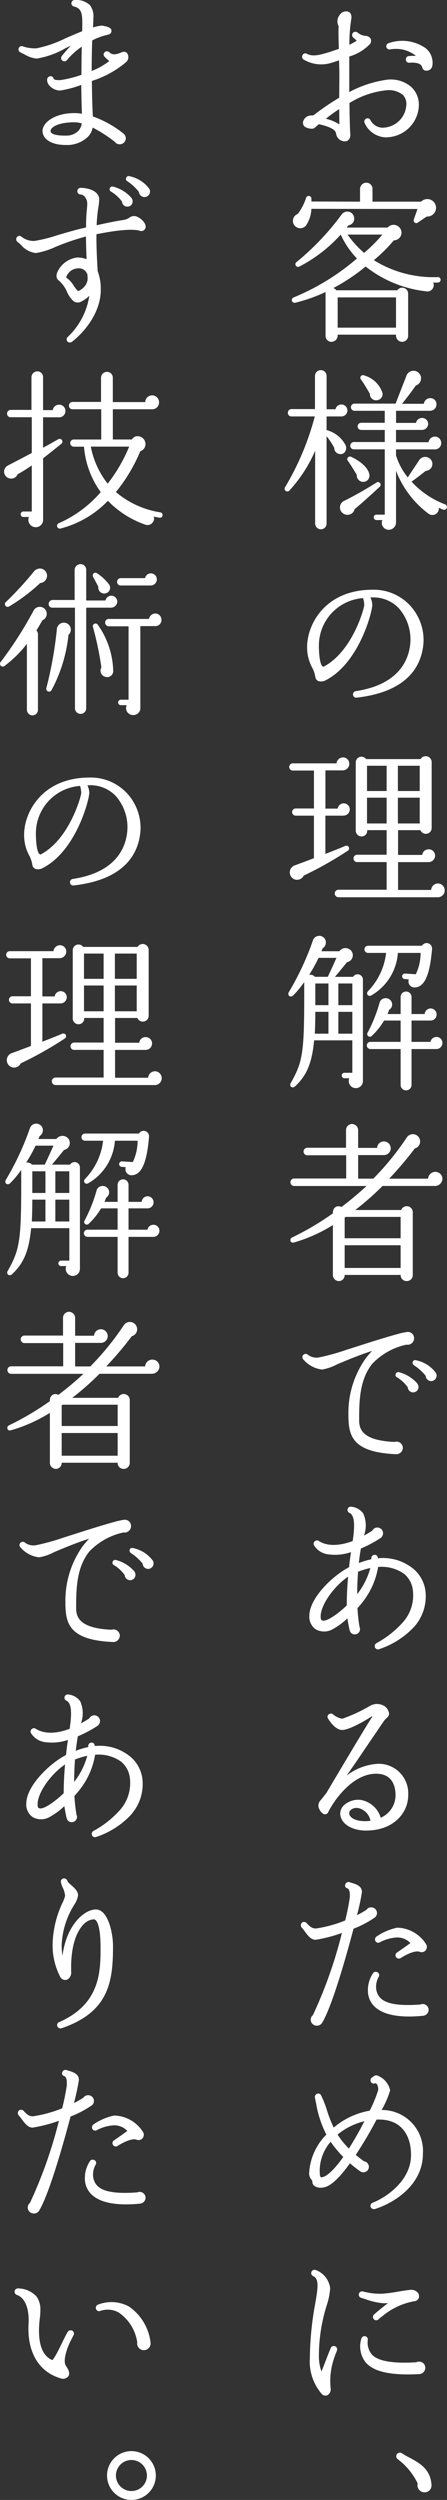
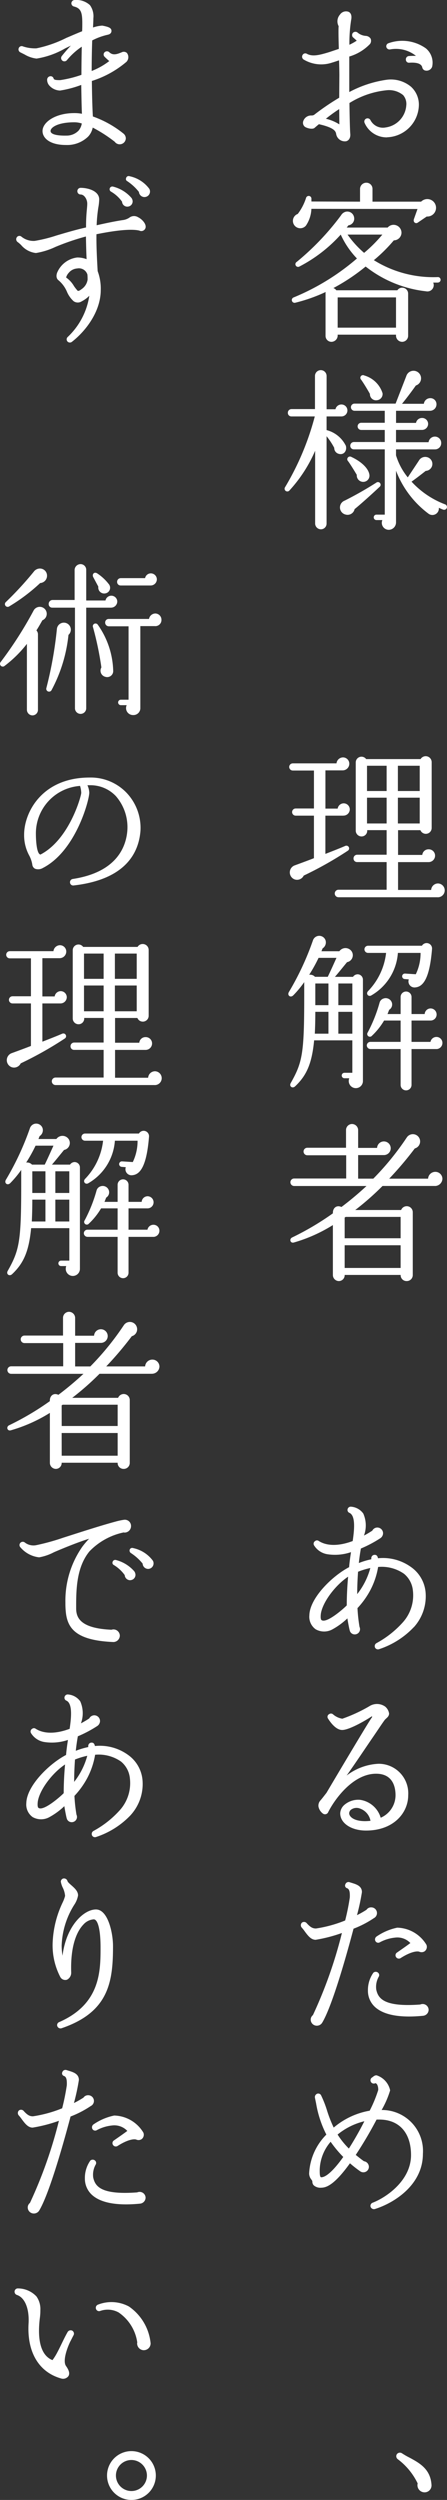
<svg xmlns="http://www.w3.org/2000/svg" width="57.651" height="322.124" viewBox="0 0 57.651 322.124">
  <rect x="0" y="0" width="57.651" height="322.124" fill="#333333" stroke="none" />
  <defs>
    <style>.a{fill:#fff;}</style>
  </defs>
  <g transform="translate(-843 -477)">
    <path class="a" d="M49.93,17.7a3.1,3.1,0,0,1-2.9-1.849.418.418,0,0,1,.748-.374,1.808,1.808,0,0,0,1.958.946A3.089,3.089,0,0,0,52.4,13.582a1.734,1.734,0,0,0-.4-1.32,2.859,2.859,0,0,0-2.09-.638,11.144,11.144,0,0,0-4.841,1.651c.021,1.8.065,3.52.109,3.982.044.572-.241.88-.549.946a1.133,1.133,0,0,1-1.277-.968c-.065-.286-.176-.77-2.221-1.232-.221.176-.418.353-.573.484-.242.2-.88.066-1.21-.131a.649.649,0,0,1-.242-.727,1.069,1.069,0,0,1,1.078-.748.7.7,0,0,0,.308-.066,31.391,31.391,0,0,1,3.257-2.223l.021-2.882c0-.484-.021-1.452-.044-1.936-.2.066-.637.22-.88.286a4.4,4.4,0,0,1-3.7-.4.431.431,0,0,1-.11-.594.4.4,0,0,1,.549-.132c.727.4,1.651.154,2.883-.221L43.7,6.3c-.023-.791-.044-1.561-.044-2.2,0-.265,0-.507.021-.727a1.311,1.311,0,0,1,.177-1.5.937.937,0,0,1,1.1-.351c.2.088.484.351.33,1.078a19.188,19.188,0,0,0-.22,3.168,7.388,7.388,0,0,0,.946-.529l-.44-.395a.368.368,0,0,1-.154-.33.432.432,0,0,1,.087-.265.444.444,0,0,1,.6-.065,1.82,1.82,0,0,0,1.056.439.8.8,0,0,1,.639.352.71.71,0,0,1-.067.682,6.1,6.1,0,0,1-2.684,1.628v4.577a14.581,14.581,0,0,1,4.819-1.584,4.063,4.063,0,0,1,3.146.9,3.129,3.129,0,0,1,1.012,2.31,4.247,4.247,0,0,1-4.093,4.2m-6.182-3.631A18.932,18.932,0,0,0,42.031,15.3a5.687,5.687,0,0,1,1.738.727ZM54.859,9.094a.517.517,0,0,1-.4-.418c-.11-.462-.682-.66-1.672-.594a.393.393,0,0,1-.44-.4.424.424,0,0,1,.4-.462c.374-.023.66-.023.9-.023a4.13,4.13,0,0,0-3.3-.836.423.423,0,0,1-.506-.263.411.411,0,0,1,.264-.529,5.256,5.256,0,0,1,4.819.661,2.4,2.4,0,0,1,.814,2.354.756.756,0,0,1-.88.506" transform="translate(843 477)" />
    <path class="a" d="M56.51,36.412h-.638a.815.815,0,0,1-.925,1.122,15.282,15.282,0,0,1-7.789-3.191A25.263,25.263,0,0,1,43,37.116a.8.8,0,0,1,.374.286h7.877a.731.731,0,0,1,.616-.33.762.762,0,0,1,.771.748v5.457a.779.779,0,0,1-.771.769.8.8,0,0,1-.792-.769v-.154H43.55v.154a.818.818,0,0,1-.815.769.76.76,0,0,1-.748-.769V37.82a.581.581,0,0,1,.023-.2,21.014,21.014,0,0,1-3.917,1.385.358.358,0,0,1-.22-.681,29.956,29.956,0,0,0,8.163-5.017,11.057,11.057,0,0,1-2.09-3.081,18.781,18.781,0,0,1-5.325,4.115.345.345,0,0,1-.352-.594,33.722,33.722,0,0,0,5.721-6.007.99.99,0,0,1,.616-.461.885.885,0,0,1,1.056.7.866.866,0,0,1-.726,1.057l-.22.286H50a.985.985,0,0,1,.769-.353,1.025,1.025,0,0,1,1.013,1.013,1,1,0,0,1-.99.99,20.244,20.244,0,0,1-2.574,2.552,14.493,14.493,0,0,0,8.295,2.178.352.352,0,0,1,0,.7M55.035,27.9l-1.166.793c-.264.176-.616-.066-.483-.463l.461-1.3-13.686-.022a4.129,4.129,0,0,1-.7,2.157.951.951,0,1,1-1.056-1.5,6.9,6.9,0,0,0,1.078-2.09.353.353,0,0,1,.682.088v.4l6.271.022v-1.65a.808.808,0,0,1,.814-.792.789.789,0,0,1,.792.792v1.65h6.271a1.125,1.125,0,1,1,.726,1.914M43.55,42.22h7.525v-3.9H43.55Zm1.276-11.992a12.727,12.727,0,0,0,2.134,2.355,18.312,18.312,0,0,0,2.354-2.355Z" transform="translate(843 477)" />
    <path class="a" d="M44.034,53.658H42.12v1.76a3.831,3.831,0,0,1,2.486,2.025c.176.638-.265,1.231-.925,1.033a.774.774,0,0,1-.572-.769,9.448,9.448,0,0,0-.989-1.5V67.476a.732.732,0,0,1-.727.726.751.751,0,0,1-.748-.726V58.081a18.26,18.26,0,0,1-3.322,5.126.353.353,0,0,1-.551-.44A35.006,35.006,0,0,0,40.6,53.658H37.587a.451.451,0,0,1-.462-.462.469.469,0,0,1,.462-.484h3.036V48.443a.749.749,0,0,1,1.5,0v4.291h1.143a.783.783,0,0,1,.771-.616.77.77,0,0,1,0,1.54m1.694,11.947a.922.922,0,0,1-1.144.7.941.941,0,0,1-.132-1.8,45.755,45.755,0,0,0,4.07-2.311.346.346,0,1,1,.418.551c-.813.769-2.42,2.221-3.212,2.859m1.21-3.519a.83.83,0,0,1-.924-.9c-.264-.44-.881-1.453-1.123-1.76a.348.348,0,0,1,.419-.55c1.276.593,2.222,1.474,2.332,2.31a.8.8,0,0,1-.7.9M57.17,65.672c-.2-.067-.374-.155-.573-.243a.836.836,0,0,1-1.32.771,12.474,12.474,0,0,1-4.2-5.545V67.3a.954.954,0,0,1-.925.968.9.9,0,0,1-.836-1.255h-.725a.352.352,0,1,1,0-.7h1.034V57.9H45.64a.451.451,0,0,1-.463-.461.47.47,0,0,1,.463-.484h3.983V55.4H46.586a.462.462,0,0,1,0-.924h3.037V52.931h-3.9a.462.462,0,1,1,0-.924h5.3L52.4,48.464a.974.974,0,1,1,1.232,1.211c-.462.661-1.21,1.651-1.783,2.355h2.817a.83.83,0,0,1,.814-.727.781.781,0,0,1,.815.792.831.831,0,0,1-.815.836h-4.4v1.563h2.574a.78.78,0,0,1,.771-.638.771.771,0,0,1,.792.771.784.784,0,0,1-.792.769H51.075V56.98h4.2a.83.83,0,0,1,.814-.725.818.818,0,0,1,.815.835.8.8,0,0,1-.815.814H51.075v.77a8.371,8.371,0,0,0,1.517,2.839l1.431-2.156a.932.932,0,0,1,1.012-.463.9.9,0,0,1-.132,1.783c-.55.44-1.3,1.012-1.826,1.386a11.3,11.3,0,0,0,4.335,2.927.362.362,0,0,1-.242.682m-8.56-14.1a.789.789,0,0,1-.9-.814c-.242-.44-.792-1.365-1.144-1.848a.341.341,0,0,1,.418-.529,3.465,3.465,0,0,1,2.355,2.289.8.8,0,0,1-.727.9" transform="translate(843 477)" />
-     <path class="a" d="M45.992,89.894a.408.408,0,0,1-.462-.375.418.418,0,0,1,.352-.461c5.787-.881,6.887-4.269,7.041-6.227a6.094,6.094,0,0,0-1.474-4.445,4.513,4.513,0,0,0-3.389-1.408h-.286a2.62,2.62,0,0,1,.242.945c0,.969-1.738,7.548-6.006,9.727a1.179,1.179,0,0,1-.991.088.671.671,0,0,1-.352-.528A3.752,3.752,0,0,0,40.249,86a5.475,5.475,0,0,1-.638-2.663c0-2.838,2.288-7.349,8.449-7.349a6.383,6.383,0,0,1,4.819,2.024,6.569,6.569,0,0,1,1.738,4.841c-.22,2.794-1.87,6.271-8.625,7.041m.836-12.828a6.134,6.134,0,0,0-5.7,6.183c0,.749.088,2.6.594,2.663,3.718-1.937,5.236-7.482,5.258-7.944a3.482,3.482,0,0,0-.154-.9" transform="translate(843 477)" />
    <path class="a" d="M44.276,105.1h-2.31v4.928c.9-.351,1.8-.7,2.574-1.034a.351.351,0,0,1,.33.616,46.881,46.881,0,0,1-5.7,3.213.953.953,0,0,1-1.188.484.965.965,0,0,1-.022-1.782c.726-.264,1.98-.727,2.53-.947V105.1H38.115a.463.463,0,0,1,0-.925h2.376V99.285H37.762a.462.462,0,0,1,0-.924H43.4a.856.856,0,0,1,.837-.769.817.817,0,0,1,.814.836.859.859,0,0,1-.88.836h-2.2v4.928H43.55a.8.8,0,0,1,.77-.682.789.789,0,0,1,.792.793.813.813,0,0,1-.836.792m12.167,10.517H43.637a.484.484,0,0,1,0-.967h6.228V111.08H46.058a.452.452,0,0,1-.462-.463.47.47,0,0,1,.462-.484h3.807v-3.168H47.356a.729.729,0,0,1-.726.814.752.752,0,0,1-.748-.726V98.229a.74.74,0,0,1,1.342-.417h7.019a.77.77,0,0,1,1.431.4v8.472a.754.754,0,0,1-1.453.286H51.339v3.19h3.125a.8.8,0,0,1,.813-.725.816.816,0,0,1,.836.813.836.836,0,0,1-.836.837H51.339v3.586h4.268a.89.89,0,0,1,.88-.836.891.891,0,1,1-.044,1.782M49.865,98.67H47.334v3.256h2.531Zm-2.531,7.437h2.531v-3.323H47.334Zm3.983-4.181h2.816V98.67H51.317Zm0,4.181h2.816v-3.323H51.317Z" transform="translate(843 477)" />
    <path class="a" d="M46.807,139.266a.914.914,0,1,1-1.827,0,.875.875,0,0,1,.066-.33h-.638a.353.353,0,0,1,0-.705h1.034v-4.18H40.514c-.286,2.992-.969,4.532-2.465,5.94-.352.308-.792-.022-.55-.44,1.519-2.684,1.738-3.828,1.738-11.221v-1.783a13.2,13.2,0,0,1-1.408,1.7c-.374.373-.814,0-.572-.418a36.173,36.173,0,0,0,3.1-6.645.857.857,0,0,1,1.628-.023.909.909,0,0,1-.374,1.036c-.044.087-.088.218-.153.373h2.31a.965.965,0,0,1,1.606.045.911.911,0,0,1-.616,1.363c-.506.616-1.122,1.387-1.562,1.892H45.53a.724.724,0,0,1,.594-.33.692.692,0,0,1,.683.7Zm-5.721-15.843a19.268,19.268,0,0,1-1.211,2.179.841.841,0,0,1,.748.263h1.65c.353-.726.815-1.759,1.123-2.442Zm1.275,9.77v-2.817H40.667c0,.99-.021,1.937-.065,2.817Zm-1.694-3.675h1.694v-2.794H40.667Zm2.971,0h1.805v-2.794H43.638Zm0,3.675h1.805v-2.816H43.638Zm9.924-5.963a.777.777,0,0,1-.836-1.035l-.529-.043a.353.353,0,0,1,.044-.705l1.386.088a6.244,6.244,0,0,0,.616-2.75H51.317a6.885,6.885,0,0,1-3.432,5.479c-.374.221-.748-.221-.4-.572a8.418,8.418,0,0,0,2.311-4.907H47.467a.462.462,0,0,1,0-.924H54.42a.7.7,0,0,1,1.3.418c-.309,3.807-1.145,4.863-2.156,4.951m2.772,7.943H53.077v4.62a.7.7,0,1,1-1.408,0v-4.62h-3.9a.479.479,0,0,1-.461-.462.464.464,0,0,1,.461-.463h3.9V131.5H49.535a8.919,8.919,0,0,1-1.562,1.959.346.346,0,0,1-.55-.419,18.924,18.924,0,0,0,1.54-3.872.773.773,0,0,1,.506-.506.831.831,0,0,1,1.055.484.8.8,0,0,1-.329.967c-.066.155-.132.353-.22.551h1.694v-2.2a.7.7,0,1,1,1.408,0v2.2h1.695a.772.772,0,0,1,.77-.726.784.784,0,0,1,.77.793.776.776,0,0,1-.749.769H53.077v2.75H55.52a.779.779,0,0,1,.77-.637.765.765,0,0,1,.77.77.792.792,0,0,1-.726.792" transform="translate(843 477)" />
    <path class="a" d="M56.092,152.813H49.337a35.376,35.376,0,0,1-3.521,3.1h5.919a.777.777,0,0,1,1.5.286v8.1a.77.77,0,0,1-.792.77.757.757,0,0,1-.77-.792H44.452a.753.753,0,0,1-.748.792.78.78,0,0,1-.771-.77v-6.447A19.762,19.762,0,0,1,37.9,160.1c-.463.131-.638-.462-.2-.66a35.915,35.915,0,0,0,5.236-3.1c-.044-.66.462-1.122,1.1-.814a40.578,40.578,0,0,0,3.234-2.707H37.917a.484.484,0,0,1,0-.967H44.65v-2.993H39.634a.484.484,0,0,1,0-.968h4.994V145.6a.779.779,0,0,1,.77-.77.8.8,0,0,1,.792.77v2.31h2.443a.88.88,0,1,1,.879.925H46.19v3.036h1.958a35.627,35.627,0,0,0,4.313-5.3.936.936,0,1,1,1.034,1.409,44.53,44.53,0,0,1-3.3,3.894h5.017a.936.936,0,0,1,.924-.88.911.911,0,0,1,.923.9.967.967,0,0,1-.967.924m-11.64,6.734h7.217V156.8H44.584l-.132.088Zm0,3.828h7.217v-2.926H44.452Z" transform="translate(843 477)" />
-     <path class="a" d="M52.571,173.276a.237.237,0,0,1-.11-.022,8.585,8.585,0,0,0-4.423,2.442c-1.716,2.091-1.716,5.061-1.716,7.24v.109c0,1.189.528,2.574,4.555,2.751a.938.938,0,0,1,.263-.044.827.827,0,0,1,.815.815.843.843,0,0,1-.815.813c-4.818-.2-5.963-1.738-6.16-3.96a10.925,10.925,0,0,1-.044-1.1,12.15,12.15,0,0,1,2.178-7.217,10.772,10.772,0,0,1,.88-1.034c-1.5.462-3.565,1.321-4.532,1.739a6.541,6.541,0,0,1-1.915.66,3.7,3.7,0,0,1-2.4-1.276.421.421,0,1,1,.55-.638,1.826,1.826,0,0,0,1.452.351,28.2,28.2,0,0,0,3.5-.968c1.738-.549,4.62-1.5,6.732-2.069a8.862,8.862,0,0,1,1.123-.241.8.8,0,0,1,.9.814.836.836,0,0,1-.836.836m.748,6.139a.706.706,0,0,1-.727-.66,4.726,4.726,0,0,0-1.408-1.3.317.317,0,0,1-.153-.4.347.347,0,0,1,.439-.243,4.719,4.719,0,0,1,2.355,1.453.871.871,0,0,1,.154.419.69.69,0,0,1-.66.725m2.332-1.452a.715.715,0,0,1-.748-.682,6.453,6.453,0,0,0-1.518-1.365.375.375,0,0,1-.154-.418.337.337,0,0,1,.44-.22,4.248,4.248,0,0,1,2.552,1.628.643.643,0,0,1,.088.309.711.711,0,0,1-.66.748" transform="translate(843 477)" />
    <path class="a" d="M53.363,209.669a10.787,10.787,0,0,1-4.488,2.838.418.418,0,0,1-.507-.219.442.442,0,0,1,.2-.572,12.684,12.684,0,0,0,3.456-2.751,5.213,5.213,0,0,0,1.231-4,3.188,3.188,0,0,0-1.144-2.177,5.023,5.023,0,0,0-3.344-.881,9.907,9.907,0,0,1-1.078,3.125,10.825,10.825,0,0,1-1.584,2.178,20.912,20.912,0,0,0,.263,2.42.706.706,0,0,1,.067.308.681.681,0,0,1-.683.66.659.659,0,0,1-.638-.484c-.088-.285-.286-1.386-.308-1.584a9.222,9.222,0,0,1-1.958,1.431,2.208,2.208,0,0,1-2.134-.023,1.976,1.976,0,0,1-.815-1.8c.044-2.2,2.927-5.061,5.127-6.205.066-.792.176-1.473.243-1.936a6.426,6.426,0,0,1-3.081.263,2.474,2.474,0,0,1-1.672-1.121.4.4,0,0,1,.132-.572.364.364,0,0,1,.44-.022c1.078.7,2.64.682,4.4.022.243-1.629.352-3.279-.418-3.631a.4.4,0,0,1-.242-.462.421.421,0,0,1,.485-.33,2.136,2.136,0,0,1,1.54.88,3.772,3.772,0,0,1,.088,2.838,11.8,11.8,0,0,0,1.078-.637.733.733,0,0,1,.637-.4.742.742,0,0,1,.748.748.787.787,0,0,1-.33.615,15.62,15.62,0,0,1-2.53,1.343c-.109.616-.2,1.232-.264,1.87a9.77,9.77,0,0,1,1.607-.484v-.154a.431.431,0,0,1,.4-.419c.309-.021.418.2.462.442a6.191,6.191,0,0,1,4.247,1.121,4.458,4.458,0,0,1,1.893,3.257,5.955,5.955,0,0,1-1.519,4.51m-11.991-1.716c-.022.2-.066.682.088.793.638.484,2.882-1.5,3.256-1.893,0-1.21.066-2.508.176-3.7-1.65,1.1-3.3,3.279-3.52,4.8m4.8-5.434c-.065.924-.109,1.892-.109,2.882a9.364,9.364,0,0,0,1.694-3.366,9.718,9.718,0,0,0-1.585.484" transform="translate(843 477)" />
    <path class="a" d="M47.2,235.871c-1.892,0-3.322-.946-3.322-2.222a1.533,1.533,0,0,1,.528-1.078,2.75,2.75,0,0,1,2.024-.66A3.252,3.252,0,0,1,49.1,234.22a3.169,3.169,0,0,0,1.914-2.9c0-1.034-.33-2.772-2.508-2.772-3.037,0-5.436,3.432-6.2,4.995a.443.443,0,0,1-.639.154,1.465,1.465,0,0,1-.594-.925.988.988,0,0,1,.243-.769c.2-.221.461-.572.792-.99,1.782-3.015,5.544-9.33,5.831-9.682.065-.065.043-.132.043-.2-.748.507-2.926,1.782-3.85,1.782-.9,0-1.672-1.232-1.826-1.474a.39.39,0,0,1,.154-.572.394.394,0,0,1,.483.022,2.4,2.4,0,0,0,1.21.572,19.9,19.9,0,0,0,3.477-1.606,1.826,1.826,0,0,1,2.047.044,1.45,1.45,0,0,1,.506.9c-.023.44-.374.572-.594.858-.4.55-.946,1.387-1.475,2.156-.967,1.408-2.222,3.3-3.41,4.973a7.294,7.294,0,0,1,4.093-1.518,3.807,3.807,0,0,1,3.851,4.048c0,2.267-1.872,4.555-5.436,4.555m-.792-2.838a1.2,1.2,0,0,0-1.122.132.607.607,0,0,0-.264.484c0,.4.55,1.012,2.069,1.012a6.642,6.642,0,0,0,.681-.044,2.078,2.078,0,0,0-1.364-1.584" transform="translate(843 477)" />
    <path class="a" d="M48.258,247.132a13.02,13.02,0,0,1-2.662,1.386c-1.123,4.247-2.839,10.122-4.049,12.124a.806.806,0,0,1-.682.374.784.784,0,0,1-.792-.77.739.739,0,0,1,.286-.594,58.039,58.039,0,0,0,3.74-10.583,19.2,19.2,0,0,1-3.388.879c-.594,0-.99-.528-1.386-1.056a4.9,4.9,0,0,0-.418-.528.468.468,0,0,1,.022-.616.445.445,0,0,1,.615.044c.529.594.837.7,1.211.7a16.442,16.442,0,0,0,3.762-1.034,28.663,28.663,0,0,0,.6-2.971c.021-.637-.023-1.055-.353-1.187a.353.353,0,0,1-.219-.507.424.424,0,0,1,.549-.264c.661.22,1.585.374,1.585,1.277a28.011,28.011,0,0,1-.638,2.969,12.531,12.531,0,0,0,1.232-.7.7.7,0,0,1,.594-.307.736.736,0,0,1,.4,1.364m6.293,12.607c-2.948.287-5.039-.087-6.183-1.122a2.823,2.823,0,0,1-.924-2.133,3.881,3.881,0,0,1,.7-2.29.447.447,0,0,1,.616,0,.406.406,0,0,1,.067.529,2.668,2.668,0,0,0-.309,1.65c.242,1.1.946,2.267,5.677,1.914a.768.768,0,0,1,1.078.683.787.787,0,0,1-.726.769m.22-8.316a.712.712,0,0,1-.682.065c-.264-.11-1.078-.044-2.421.815a.425.425,0,0,1-.593-.132.414.414,0,0,1,.109-.572c.507-.353,1.211-.836,1.738-1.233a2.309,2.309,0,0,0-1.979-.7,5.235,5.235,0,0,0-1.981.616.405.405,0,0,1-.549-.175.459.459,0,0,1,.175-.6,7.318,7.318,0,0,1,2.641-1.122,4.522,4.522,0,0,1,3.762,2.2.713.713,0,0,1-.22.837" transform="translate(843 477)" />
    <path class="a" d="M48.347,284.641a.457.457,0,0,1-.55-.286.429.429,0,0,1,.264-.529c1.76-.681,4.951-2.86,4.951-6.138,0-2.861-1.519-4.578-4.093-4.578h-.352a52.03,52.03,0,0,1-2.685,4.555c.33.265.683.551,1.057.815a.736.736,0,0,1,.637.726.711.711,0,0,1-1.122.571,15.7,15.7,0,0,1-1.32-1.034c-1.914,2.663-2.97,3.147-3.7,3.147a1.292,1.292,0,0,1-.947-.285.641.641,0,0,1-.2-.463c0-.11-.021-.154-.132-.308a1.263,1.263,0,0,1-.286-.77,7.622,7.622,0,0,1,2.223-5.017,13.824,13.824,0,0,1-1.32-4.005l-.155-.748a.467.467,0,0,1,.33-.527.419.419,0,0,1,.485.263,14.119,14.119,0,0,1,.726,1.849,16.333,16.333,0,0,0,.88,2.266,9.732,9.732,0,0,1,4.643-2.178,16.809,16.809,0,0,0,1.1-2.662c.022-.309-.089-.859-.374-.881a.424.424,0,0,1-.4-.748c.176-.132.33-.286.572-.264a2.6,2.6,0,0,1,1.738,1.937,12.041,12.041,0,0,1-1.1,2.53,5.277,5.277,0,0,1,5.325,5.654c0,3.961-3.652,6.316-6.2,7.108m-5.7-8.669a5.765,5.765,0,0,0-1.409,3.63c0,.44,0,.946.2.946.637,0,1.65-.946,2.839-2.618a15.058,15.058,0,0,1-1.629-1.958m.9-.925a10.238,10.238,0,0,0,1.452,1.8c.727-1.145,1.387-2.311,2-3.521a8.649,8.649,0,0,0-3.455,1.716" transform="translate(843 477)" />
-     <path class="a" d="M43.132,303.742a8.966,8.966,0,0,0-.485,4.027.863.863,0,0,1-.418.858.625.625,0,0,1-.725-.154,6.389,6.389,0,0,1-1.54-4.62,40.385,40.385,0,0,1,.681-6.976c.132-.748.242-1.408.286-1.914.044-.55.088-1.408-.528-1.672a.429.429,0,0,1,.33-.792,2.883,2.883,0,0,1,1.849,2.354,8.849,8.849,0,0,1-.418,2.112A21.762,21.762,0,0,0,41.13,303.5a5.732,5.732,0,0,0,.33,2.068c.418-.99.769-2.024,1.21-3.036a.412.412,0,0,1,.528-.219.433.433,0,0,1,.264.549c-.111.308-.243.594-.33.88m10.165-7.2a8.877,8.877,0,0,0-3.916,1.849c-.2.154-.4.307-.594.484a.4.4,0,0,1-.572-.044.419.419,0,0,1,.021-.6c.572-.506,1.188-.99,1.805-1.473-.22.021-.418.021-.6.021a8.87,8.87,0,0,1-2.31-.528l-.572-.176a.42.42,0,0,1-.265-.528.431.431,0,0,1,.529-.285,8.255,8.255,0,0,0,2.509.285,18.629,18.629,0,0,0,2.112-.285c.572-.089,1.1-.177,1.43-.2a1.088,1.088,0,0,1,1.056.418.729.729,0,0,1,.044.7.761.761,0,0,1-.682.352m.814,9.374c-3.7.2-5.9-.286-6.953-1.519a3.329,3.329,0,0,1-.55-3.036.424.424,0,0,1,.836.132,2.4,2.4,0,0,0,.572,1.958c.836.815,2.685,1.122,5.677.946a.646.646,0,0,1,.353-.087.793.793,0,0,1,.813.792.831.831,0,0,1-.748.814" transform="translate(843 477)" />
    <path class="a" d="M54.639,321.137a.924.924,0,0,1-.771-1.144,8.474,8.474,0,0,0-2.574-3.125.477.477,0,0,1-.11-.637.485.485,0,0,1,.639-.132,9.563,9.563,0,0,0,1.034.594c1.254.682,2.662,1.452,2.794,3.476a.894.894,0,0,1-1.012.968" transform="translate(843 477)" />
    <path class="a" d="M16.335,7.945a12.84,12.84,0,0,1-4.488,2.487c.021,1.826.066,3.519.131,4.576a13.362,13.362,0,0,1,3.939,2.2.8.8,0,0,1,.309.616.789.789,0,0,1-1.431.44,18.406,18.406,0,0,0-2.838-1.826,2.368,2.368,0,0,1-.595,1.166A3.881,3.881,0,0,1,8.5,18.682c-2.09,0-3.015-.9-3.015-1.8,0-1.122,1.629-2.309,4.093-2.309a5.02,5.02,0,0,1,.99.087c-.044-.9-.065-2.267-.088-3.718a13.833,13.833,0,0,1-2.728.725,1.917,1.917,0,0,1-1.364-.616,1.1,1.1,0,0,1-.308-.814.454.454,0,0,1,.462-.418.4.4,0,0,1,.374.308c.065.154.242.2.836.2a14.541,14.541,0,0,0,2.751-.682c0-1.276.021-2.553.044-3.631A9.014,9.014,0,0,0,8.634,7.746a.422.422,0,1,1-.66-.527c.418-.528.814-.969,1.167-1.342l-.727.352a10.759,10.759,0,0,1-3.7,1.32,3.889,3.889,0,0,1-1.54-.528l-.529-.265a.424.424,0,0,1-.219-.571.4.4,0,0,1,.549-.2A4.891,4.891,0,0,0,4.7,6.229,15.448,15.448,0,0,0,8.546,4.887c.682-.287,1.387-.6,2.047-.859.021-.395.021-.748.021-1.055,0-1.365-.176-1.915-1.078-2.135A.432.432,0,0,1,9.206.4.439.439,0,0,1,9.668,0,2.575,2.575,0,0,1,11.6.662a2.442,2.442,0,0,1,.441,1.694c0,.33-.023.726-.044,1.188A4.564,4.564,0,0,1,13.188,3.3c.792.153,1.189.285,1.189.682,0,.154-.067.417-.506.5a8.22,8.22,0,0,0-1.98.727c-.044,1.32-.067,2.618-.067,3.937a9.115,9.115,0,0,0,2.267-1.275c-.2-.176-.4-.352-.594-.551a.4.4,0,0,1,0-.593.437.437,0,0,1,.594,0c.484.462,1.034.242,1.584.021a.6.6,0,0,1,.682.066.867.867,0,0,1-.022,1.123M9.58,15.756c-2.112,0-3.059.66-3.059,1.122,0,.507,1.122.616,2.025.595a2.138,2.138,0,0,0,1.584-.639,1.881,1.881,0,0,0,.419-.924,3.063,3.063,0,0,0-.969-.154" transform="translate(843 477)" />
    <path class="a" d="M18.008,29.721c-.683-.177-2.2-.221-5.568.461-.021,1.585.067,3.169.155,4.754a6.434,6.434,0,0,1,.4,2.42c0,2.8-1.959,5.324-3.719,6.689a.424.424,0,0,1-.594-.066.416.416,0,0,1,.066-.572,9.189,9.189,0,0,0,2.773-5.3,3.9,3.9,0,0,1-.991.726.922.922,0,0,1-1.034-.022,3.468,3.468,0,0,1-.858-1.21,3.912,3.912,0,0,0-1.078-1.475c-.132-.088-.4-.374-.2-.968a3.224,3.224,0,0,1,2.6-1.98,3.326,3.326,0,0,1,1.21.22c-.044-.836-.065-1.848-.088-2.926A31.415,31.415,0,0,0,7.16,31.811a9.385,9.385,0,0,1-2.53.792A2.922,2.922,0,0,1,2.737,31.59a3.752,3.752,0,0,0-.484-.418.448.448,0,0,1-.088-.594.4.4,0,0,1,.594-.088,2.475,2.475,0,0,0,1.717.551,18.444,18.444,0,0,0,2.816-.7c1.188-.351,2.53-.748,3.807-1.033a21.917,21.917,0,0,1,.109-2.355c.023-.286.045-.484.045-.726,0-.528-.374-1.166-.858-1.166a.417.417,0,0,1-.418-.418.422.422,0,0,1,.418-.44c.967,0,2.4.4,2.4,1.5a6.655,6.655,0,0,1-.11,1.011,19.108,19.108,0,0,0-.22,2.311c1.078-.242,2.2-.484,3.322-.66a1.994,1.994,0,0,0,.88-.308.99.99,0,0,1,1.145-.065c.505.242,1.122.9.946,1.408a.566.566,0,0,1-.748.33m-6.734,5.654a1.147,1.147,0,0,0-1.32-.792,1.55,1.55,0,0,0-1.1.572,1.47,1.47,0,0,0-.331.594,3.446,3.446,0,0,1,1.012,1.1,5.268,5.268,0,0,0,.485.615c.109.023.219,0,.505-.22a1.791,1.791,0,0,0,.771-1.21c0-.175,0-.4-.023-.66m5.193-8.758a.673.673,0,0,1-.726-.637,4.541,4.541,0,0,0-1.43-1.3.352.352,0,0,1,.286-.639A4.619,4.619,0,0,1,16.951,25.5a.783.783,0,0,1,.155.4.675.675,0,0,1-.639.725m2.2-1.231a.725.725,0,0,1-.748-.66,6.482,6.482,0,0,0-1.5-1.386.305.305,0,0,1-.153-.4.332.332,0,0,1,.439-.243,4.249,4.249,0,0,1,2.553,1.629.712.712,0,0,1-.594,1.056" transform="translate(843 477)" />
-     <path class="a" d="M7.578,53.769H5.554v3.917c.55-.286,1.474-.815,1.936-1.078a.357.357,0,1,1,.4.593c-.55.441-1.694,1.365-2.332,1.849V66.9a.952.952,0,1,1-1.826-.286H3a.353.353,0,0,1,0-.705H4.1v-5.94c-.573.4-1.189.792-1.826,1.143a.9.9,0,0,1-.947.551.9.9,0,0,1-.792-.99.947.947,0,0,1,.55-.727c.771-.4,2.047-1.055,3.015-1.584v-4.6H1.373a.452.452,0,0,1-.462-.462.47.47,0,0,1,.462-.484H4.058V48.576a.772.772,0,0,1,.769-.726.733.733,0,0,1,.727.726v4.269H6.808a.811.811,0,0,1,.814-.7.8.8,0,0,1,.815.814.809.809,0,0,1-.859.814M20.56,66.707c-.242-.045-.484-.088-.726-.154a.851.851,0,0,1-1.144,1.034,12.425,12.425,0,0,1-4.775-3.058,12.919,12.919,0,0,1-6.073,3.564A.362.362,0,1,1,7.6,67.41a15.163,15.163,0,0,0,5.391-4,11.522,11.522,0,0,1-2.157-5.854H9.515a.462.462,0,1,1,0-.924h3.542V52.735h-3.7a.451.451,0,0,1-.462-.462.47.47,0,0,1,.462-.484h3.674V48.664a.761.761,0,0,1,.77-.748.742.742,0,0,1,.748.748v3.147h4.181a.891.891,0,0,1,1.782.044.874.874,0,0,1-.9.88h-5.06v3.894h2.465a.839.839,0,0,1,.506-.4,1.02,1.02,0,0,1,1.21.748.976.976,0,0,1-.638,1.166,21.517,21.517,0,0,1-3.147,5.259,11.612,11.612,0,0,0,5.743,2.618.337.337,0,0,1,.264.418.318.318,0,0,1-.4.264m-8.845-9.154a11.1,11.1,0,0,0,2.178,4.775,20.4,20.4,0,0,0,2.772-4.775Z" transform="translate(843 477)" />
    <path class="a" d="M5.466,79.927c-.265.461-.506.9-.771,1.3a.75.75,0,0,1,.2.528v9.7a.714.714,0,0,1-.7.726.732.732,0,0,1-.725-.726V82.963A15.4,15.4,0,0,1,.537,85.845a.358.358,0,0,1-.462-.527,49.95,49.95,0,0,0,4.246-6.623.9.9,0,1,1,1.145,1.232m-.286-4.8a23.264,23.264,0,0,1-4,3.014.355.355,0,0,1-.418-.572,43.734,43.734,0,0,0,3.587-3.895.991.991,0,0,1,.792-.418.916.916,0,0,1,.924.925.942.942,0,0,1-.88.946M8.832,81.8a19.249,19.249,0,0,1-2.2,7.153.362.362,0,0,1-.66-.265,50.681,50.681,0,0,0,1.364-7.613.9.9,0,1,1,1.5.725m5.479-3.5H11.12v12.96a.726.726,0,1,1-1.452,0V78.3H6.742a.451.451,0,0,1-.462-.462.51.51,0,0,1,.462-.528H9.624V73.414a.771.771,0,0,1,.771-.726.732.732,0,0,1,.725.726v3.961h2.486a.767.767,0,0,1,1.519.131.807.807,0,0,1-.814.792m-.682-1.847a.765.765,0,0,1-.946-.859l-.66-1.232c-.176-.353.11-.726.505-.484a6.137,6.137,0,0,1,1.5,1.386.733.733,0,0,1-.4,1.189M13.585,87.21A.817.817,0,0,1,13.079,86,41.77,41.77,0,0,0,12,80.83a.35.35,0,0,1,.615-.33A10.759,10.759,0,0,1,14.6,86.44a.776.776,0,0,1-1.012.77m6.4-6.535H18.1V91.214a.889.889,0,0,1-.925.924.9.9,0,0,1-.836-1.275h-.77a.353.353,0,0,1,0-.705h1.012V80.7H14.024a.47.47,0,0,1-.461-.485.451.451,0,0,1,.461-.461h5.194a.846.846,0,0,1,.814-.705.809.809,0,0,1,.792.815.789.789,0,0,1-.837.814m-.527-5.237H15.565a.45.45,0,0,1-.461-.462.469.469,0,0,1,.461-.484h3.147a.756.756,0,0,1,.748-.616.779.779,0,0,1,.77.77.8.8,0,0,1-.77.792" transform="translate(843 477)" />
    <path class="a" d="M9.492,114.094a.407.407,0,0,1-.462-.374.418.418,0,0,1,.352-.462c5.787-.88,6.887-4.268,7.041-6.226a6.1,6.1,0,0,0-1.474-4.446,4.513,4.513,0,0,0-3.389-1.408h-.286a2.62,2.62,0,0,1,.242.946c0,.968-1.738,7.548-6.006,9.726a1.171,1.171,0,0,1-.991.088.669.669,0,0,1-.352-.527,3.758,3.758,0,0,0-.418-1.211,5.469,5.469,0,0,1-.638-2.663c0-2.837,2.288-7.349,8.449-7.349a6.383,6.383,0,0,1,4.819,2.025,6.568,6.568,0,0,1,1.738,4.84c-.22,2.795-1.87,6.272-8.625,7.041m.836-12.828a6.135,6.135,0,0,0-5.7,6.184c0,.748.088,2.6.594,2.662,3.718-1.936,5.236-7.481,5.258-7.944a3.489,3.489,0,0,0-.154-.9" transform="translate(843 477)" />
    <path class="a" d="M7.776,129.295H5.466v4.929c.9-.353,1.8-.7,2.574-1.035a.352.352,0,0,1,.33.617,46.878,46.878,0,0,1-5.7,3.212.953.953,0,0,1-1.188.484.965.965,0,0,1-.022-1.782c.726-.265,1.98-.726,2.53-.947v-5.478H1.615a.462.462,0,1,1,0-.924H3.991v-4.885H1.262a.462.462,0,0,1,0-.924H6.895a.857.857,0,0,1,.837-.77.817.817,0,0,1,.814.836.86.86,0,0,1-.88.836h-2.2v4.929H7.05a.8.8,0,0,1,.77-.682.788.788,0,0,1,.792.792.813.813,0,0,1-.836.792m12.167,10.517H7.137a.485.485,0,0,1,0-.968h6.228v-3.565H9.558a.451.451,0,0,1-.462-.462.47.47,0,0,1,.462-.483h3.807v-3.169H10.856a.728.728,0,0,1-.726.813.751.751,0,0,1-.748-.725V122.43a.739.739,0,0,1,1.342-.418h7.019a.77.77,0,0,1,1.431.4v8.471a.754.754,0,0,1-1.453.286H14.839v3.19h3.125a.8.8,0,0,1,.813-.726.817.817,0,0,1,.836.814.835.835,0,0,1-.836.836H14.839v3.587h4.268a.89.89,0,0,1,.88-.836.891.891,0,1,1-.044,1.782M13.365,122.87H10.834v3.257h2.531Zm-2.531,7.437h2.531v-3.322H10.834Zm3.983-4.18h2.816V122.87H14.817Zm0,4.18h2.816v-3.322H14.817Z" transform="translate(843 477)" />
    <path class="a" d="M10.307,163.465a.914.914,0,1,1-1.827,0,.887.887,0,0,1,.066-.33H7.908a.351.351,0,1,1,0-.7H8.942V158.25H4.014c-.286,2.993-.969,4.533-2.465,5.941-.352.309-.792-.021-.55-.439,1.519-2.686,1.738-3.829,1.738-11.223v-1.781a13.166,13.166,0,0,1-1.408,1.693c-.374.375-.814,0-.572-.418a36.1,36.1,0,0,0,3.1-6.644.876.876,0,0,1,.529-.551.867.867,0,0,1,1.1.529.907.907,0,0,1-.374,1.034c-.044.087-.088.22-.153.375H7.27a.965.965,0,0,1,1.606.043.913.913,0,0,1-.616,1.365c-.506.615-1.122,1.386-1.562,1.891H9.03a.722.722,0,0,1,.594-.33.691.691,0,0,1,.683.7ZM4.586,147.623A19.167,19.167,0,0,1,3.375,149.8a.844.844,0,0,1,.748.264h1.65c.353-.725.815-1.76,1.123-2.442Zm1.275,9.77v-2.817H4.167c0,.99-.021,1.936-.065,2.817Zm-1.694-3.675H5.861v-2.794H4.167Zm2.971,0h1.8v-2.794h-1.8Zm0,3.675h1.8v-2.816h-1.8Zm9.924-5.963a.777.777,0,0,1-.836-1.035l-.529-.043a.353.353,0,0,1,.044-.705l1.386.088a6.25,6.25,0,0,0,.616-2.751H14.817a6.885,6.885,0,0,1-3.432,5.48c-.374.22-.748-.22-.4-.572a8.418,8.418,0,0,0,2.311-4.908H10.967a.462.462,0,1,1,0-.924H17.92a.706.706,0,0,1,.659-.351.7.7,0,0,1,.639.769c-.309,3.807-1.145,4.864-2.156,4.952m2.772,7.943H16.577v4.621a.7.7,0,1,1-1.408,0v-4.621H11.274a.48.48,0,0,1-.461-.463.463.463,0,0,1,.461-.461h3.895V155.7H13.035a8.843,8.843,0,0,1-1.562,1.958.345.345,0,0,1-.55-.418,18.925,18.925,0,0,0,1.54-3.872.774.774,0,0,1,.506-.507.832.832,0,0,1,1.055.485.8.8,0,0,1-.329.968c-.066.155-.132.352-.22.55h1.694v-2.2a.7.7,0,1,1,1.408,0v2.2h1.695a.772.772,0,0,1,.77-.725.781.781,0,0,1,.021,1.561H16.577v2.751H19.02a.778.778,0,0,1,.77-.638.764.764,0,0,1,.77.769.793.793,0,0,1-.726.793" transform="translate(843 477)" />
    <path class="a" d="M19.592,177.014H12.837a35.34,35.34,0,0,1-3.521,3.1h5.919a.777.777,0,0,1,1.5.286v8.1a.771.771,0,0,1-.792.771.758.758,0,0,1-.77-.793H7.952a.754.754,0,0,1-.748.793.781.781,0,0,1-.771-.771v-6.447A19.762,19.762,0,0,1,1.395,184.3c-.463.131-.638-.463-.2-.66a35.747,35.747,0,0,0,5.236-3.1c-.044-.66.462-1.121,1.1-.813a40.769,40.769,0,0,0,3.234-2.706H1.417a.485.485,0,0,1,0-.969H8.15v-2.992H3.134a.485.485,0,0,1,0-.969H8.128V169.8a.78.78,0,0,1,.77-.771.8.8,0,0,1,.792.771v2.31h2.443a.88.88,0,1,1,.879.925H9.69v3.035h1.958a35.617,35.617,0,0,0,4.313-5.3.933.933,0,0,1,1.673.2A.924.924,0,0,1,17,172.172a44.233,44.233,0,0,1-3.3,3.894h5.017a.936.936,0,0,1,.924-.879.911.911,0,0,1,.923.9.967.967,0,0,1-.967.925m-11.64,6.732h7.217V181H8.084l-.132.088Zm0,3.828h7.217v-2.926H7.952Z" transform="translate(843 477)" />
    <path class="a" d="M16.071,197.476a.237.237,0,0,1-.11-.022,8.57,8.57,0,0,0-4.423,2.442c-1.716,2.09-1.716,5.061-1.716,7.24v.11c0,1.188.528,2.574,4.555,2.75a.976.976,0,0,1,.263-.044.827.827,0,0,1,.815.814.843.843,0,0,1-.815.814c-4.818-.2-5.963-1.738-6.16-3.961a10.9,10.9,0,0,1-.044-1.1,12.146,12.146,0,0,1,2.178-7.216,10.668,10.668,0,0,1,.88-1.035c-1.5.462-3.565,1.32-4.532,1.738a6.477,6.477,0,0,1-1.915.66,3.7,3.7,0,0,1-2.4-1.275.422.422,0,0,1,.55-.639,1.819,1.819,0,0,0,1.452.352,28.505,28.505,0,0,0,3.5-.967c1.738-.551,4.62-1.5,6.732-2.069A8.894,8.894,0,0,1,16,195.826a.8.8,0,0,1,.9.815.836.836,0,0,1-.836.835m.748,6.139a.707.707,0,0,1-.727-.66,4.741,4.741,0,0,0-1.408-1.3.316.316,0,0,1-.153-.4.347.347,0,0,1,.439-.243,4.718,4.718,0,0,1,2.355,1.453.871.871,0,0,1,.154.418.689.689,0,0,1-.66.726m2.332-1.452a.714.714,0,0,1-.748-.683,6.468,6.468,0,0,0-1.518-1.363.375.375,0,0,1-.154-.418.336.336,0,0,1,.44-.221,4.25,4.25,0,0,1,2.552,1.629.635.635,0,0,1,.088.307.711.711,0,0,1-.66.749" transform="translate(843 477)" />
    <path class="a" d="M16.863,233.87a10.787,10.787,0,0,1-4.488,2.838.418.418,0,0,1-.507-.219.444.444,0,0,1,.2-.573,12.663,12.663,0,0,0,3.456-2.75,5.214,5.214,0,0,0,1.231-4.005,3.186,3.186,0,0,0-1.144-2.177,5.023,5.023,0,0,0-3.344-.881,9.9,9.9,0,0,1-1.078,3.125A10.853,10.853,0,0,1,9.6,231.406a20.888,20.888,0,0,0,.263,2.42.706.706,0,0,1,.067.308.681.681,0,0,1-.683.66.659.659,0,0,1-.638-.483c-.088-.286-.286-1.387-.308-1.585a9.178,9.178,0,0,1-1.958,1.43,2.211,2.211,0,0,1-2.134-.022,1.976,1.976,0,0,1-.815-1.8c.044-2.2,2.927-5.06,5.127-6.205.066-.792.176-1.474.243-1.936a6.427,6.427,0,0,1-3.081.264,2.482,2.482,0,0,1-1.672-1.122.4.4,0,0,1,.132-.572.364.364,0,0,1,.44-.022c1.078.7,2.64.682,4.4.022.243-1.629.352-3.278-.418-3.631a.4.4,0,0,1-.242-.462.421.421,0,0,1,.485-.33,2.136,2.136,0,0,1,1.54.88,3.775,3.775,0,0,1,.088,2.839,11.839,11.839,0,0,0,1.078-.639.732.732,0,0,1,.637-.4.742.742,0,0,1,.748.748.792.792,0,0,1-.33.616,15.612,15.612,0,0,1-2.53,1.342c-.109.616-.2,1.232-.264,1.87a9.578,9.578,0,0,1,1.607-.483v-.155a.43.43,0,0,1,.395-.418c.309-.022.418.2.462.44a6.2,6.2,0,0,1,4.247,1.122,4.46,4.46,0,0,1,1.893,3.257,5.955,5.955,0,0,1-1.519,4.51M4.872,232.155c-.022.2-.066.681.088.792.638.483,2.882-1.5,3.256-1.893,0-1.21.066-2.509.176-3.7-1.65,1.1-3.3,3.278-3.52,4.8m4.8-5.436c-.065.925-.109,1.893-.109,2.883a9.356,9.356,0,0,0,1.694-3.366,9.81,9.81,0,0,0-1.585.483" transform="translate(843 477)" />
    <path class="a" d="M7.93,261.349a.446.446,0,0,1-.527-.242.411.411,0,0,1,.219-.55c5.347-2.332,5.347-6.579,5.347-9.659,0-2.267-.353-3.587-.88-3.587a1.977,1.977,0,0,0-1.343.683c-.638.66-1.694,2.353-1.562,6.2a1.006,1.006,0,0,1-.55.9.728.728,0,0,1-.857-.352,8.84,8.84,0,0,1-.991-4.268,13.2,13.2,0,0,1,1.3-5.347,4.6,4.6,0,0,0,.309-.837,3.037,3.037,0,0,0-.264-.99,2.9,2.9,0,0,1-.286-.836.425.425,0,0,1,.33-.418.469.469,0,0,1,.529.33c.021.132.306.374.483.529.418.374.88.77.88,1.32a3.123,3.123,0,0,1-.505,1.232A10.514,10.514,0,0,0,7.951,250.7a8.242,8.242,0,0,0,.112,1.3c.482-3.894,2.77-5.962,4.312-5.962,1.562,0,2.2,3.058,2.2,4.709,0,4.577-.507,8.515-6.646,10.6" transform="translate(843 477)" />
    <path class="a" d="M11.758,271.332A13.02,13.02,0,0,1,9.1,272.718c-1.123,4.247-2.839,10.122-4.049,12.124a.806.806,0,0,1-.682.374.784.784,0,0,1-.792-.77.739.739,0,0,1,.286-.594A58.039,58.039,0,0,0,7.6,273.269a19.2,19.2,0,0,1-3.388.879c-.594,0-.99-.528-1.386-1.056a4.894,4.894,0,0,0-.418-.528.468.468,0,0,1,.022-.616.445.445,0,0,1,.615.044c.529.594.837.7,1.211.7a16.443,16.443,0,0,0,3.762-1.034,28.663,28.663,0,0,0,.6-2.971c.021-.637-.023-1.055-.353-1.188A.352.352,0,0,1,8.04,267a.424.424,0,0,1,.549-.264c.661.22,1.585.374,1.585,1.277a28.012,28.012,0,0,1-.638,2.969,12.525,12.525,0,0,0,1.232-.7.7.7,0,0,1,.594-.307.736.736,0,0,1,.4,1.364m6.293,12.607c-2.948.287-5.039-.087-6.183-1.122a2.823,2.823,0,0,1-.924-2.133,3.881,3.881,0,0,1,.7-2.29.447.447,0,0,1,.616,0,.406.406,0,0,1,.067.529,2.667,2.667,0,0,0-.309,1.65c.242,1.1.946,2.267,5.677,1.914a.768.768,0,0,1,1.078.683.787.787,0,0,1-.726.769m.22-8.316a.712.712,0,0,1-.682.065c-.264-.11-1.078-.044-2.421.815a.425.425,0,0,1-.593-.132.414.414,0,0,1,.109-.572c.507-.353,1.211-.836,1.738-1.233a2.312,2.312,0,0,0-1.979-.7,5.235,5.235,0,0,0-1.981.616.405.405,0,0,1-.549-.175.459.459,0,0,1,.175-.6,7.318,7.318,0,0,1,2.641-1.122,4.522,4.522,0,0,1,3.762,2.2.713.713,0,0,1-.22.837" transform="translate(843 477)" />
    <path class="a" d="M9.074,301.689c-.572,1.189-.968,2.641-.55,3.191.242.352.55.858.308,1.276a.85.85,0,0,1-.9.33c-2.9-.792-4.466-3.388-4.247-7.107.11-1.914-.484-3.344-1.518-3.674a.441.441,0,0,1-.286-.462.422.422,0,0,1,.462-.375A3.292,3.292,0,0,1,4.7,295.9a2.82,2.82,0,0,1,.506,1.783,7.015,7.015,0,0,1-.065.99,13.663,13.663,0,0,0-.111,1.65c0,1.673.4,3.257,1.739,3.785a7.012,7.012,0,0,0,.594-.946c.484-.9.858-1.8,1.364-2.684a.454.454,0,0,1,.572-.176.441.441,0,0,1,.2.572c-.11.2-.308.594-.418.813m9.461,1.145a.877.877,0,0,1-.857-.88.2.2,0,0,1,.021-.11,5.642,5.642,0,0,0-2.4-3.873,2.9,2.9,0,0,0-2.376-.2.415.415,0,0,1-.55-.264.433.433,0,0,1,.264-.55,4.757,4.757,0,0,1,3.982.242,6.545,6.545,0,0,1,2.8,4.753.883.883,0,0,1-.881.88" transform="translate(843 477)" />
    <path class="a" d="M16.951,322.124a3.146,3.146,0,1,1,3.146-3.146,3.145,3.145,0,0,1-3.146,3.146m0-5.148a2,2,0,1,0,2,2,2.009,2.009,0,0,0-2-2" transform="translate(843 477)" />
  </g>
</svg>